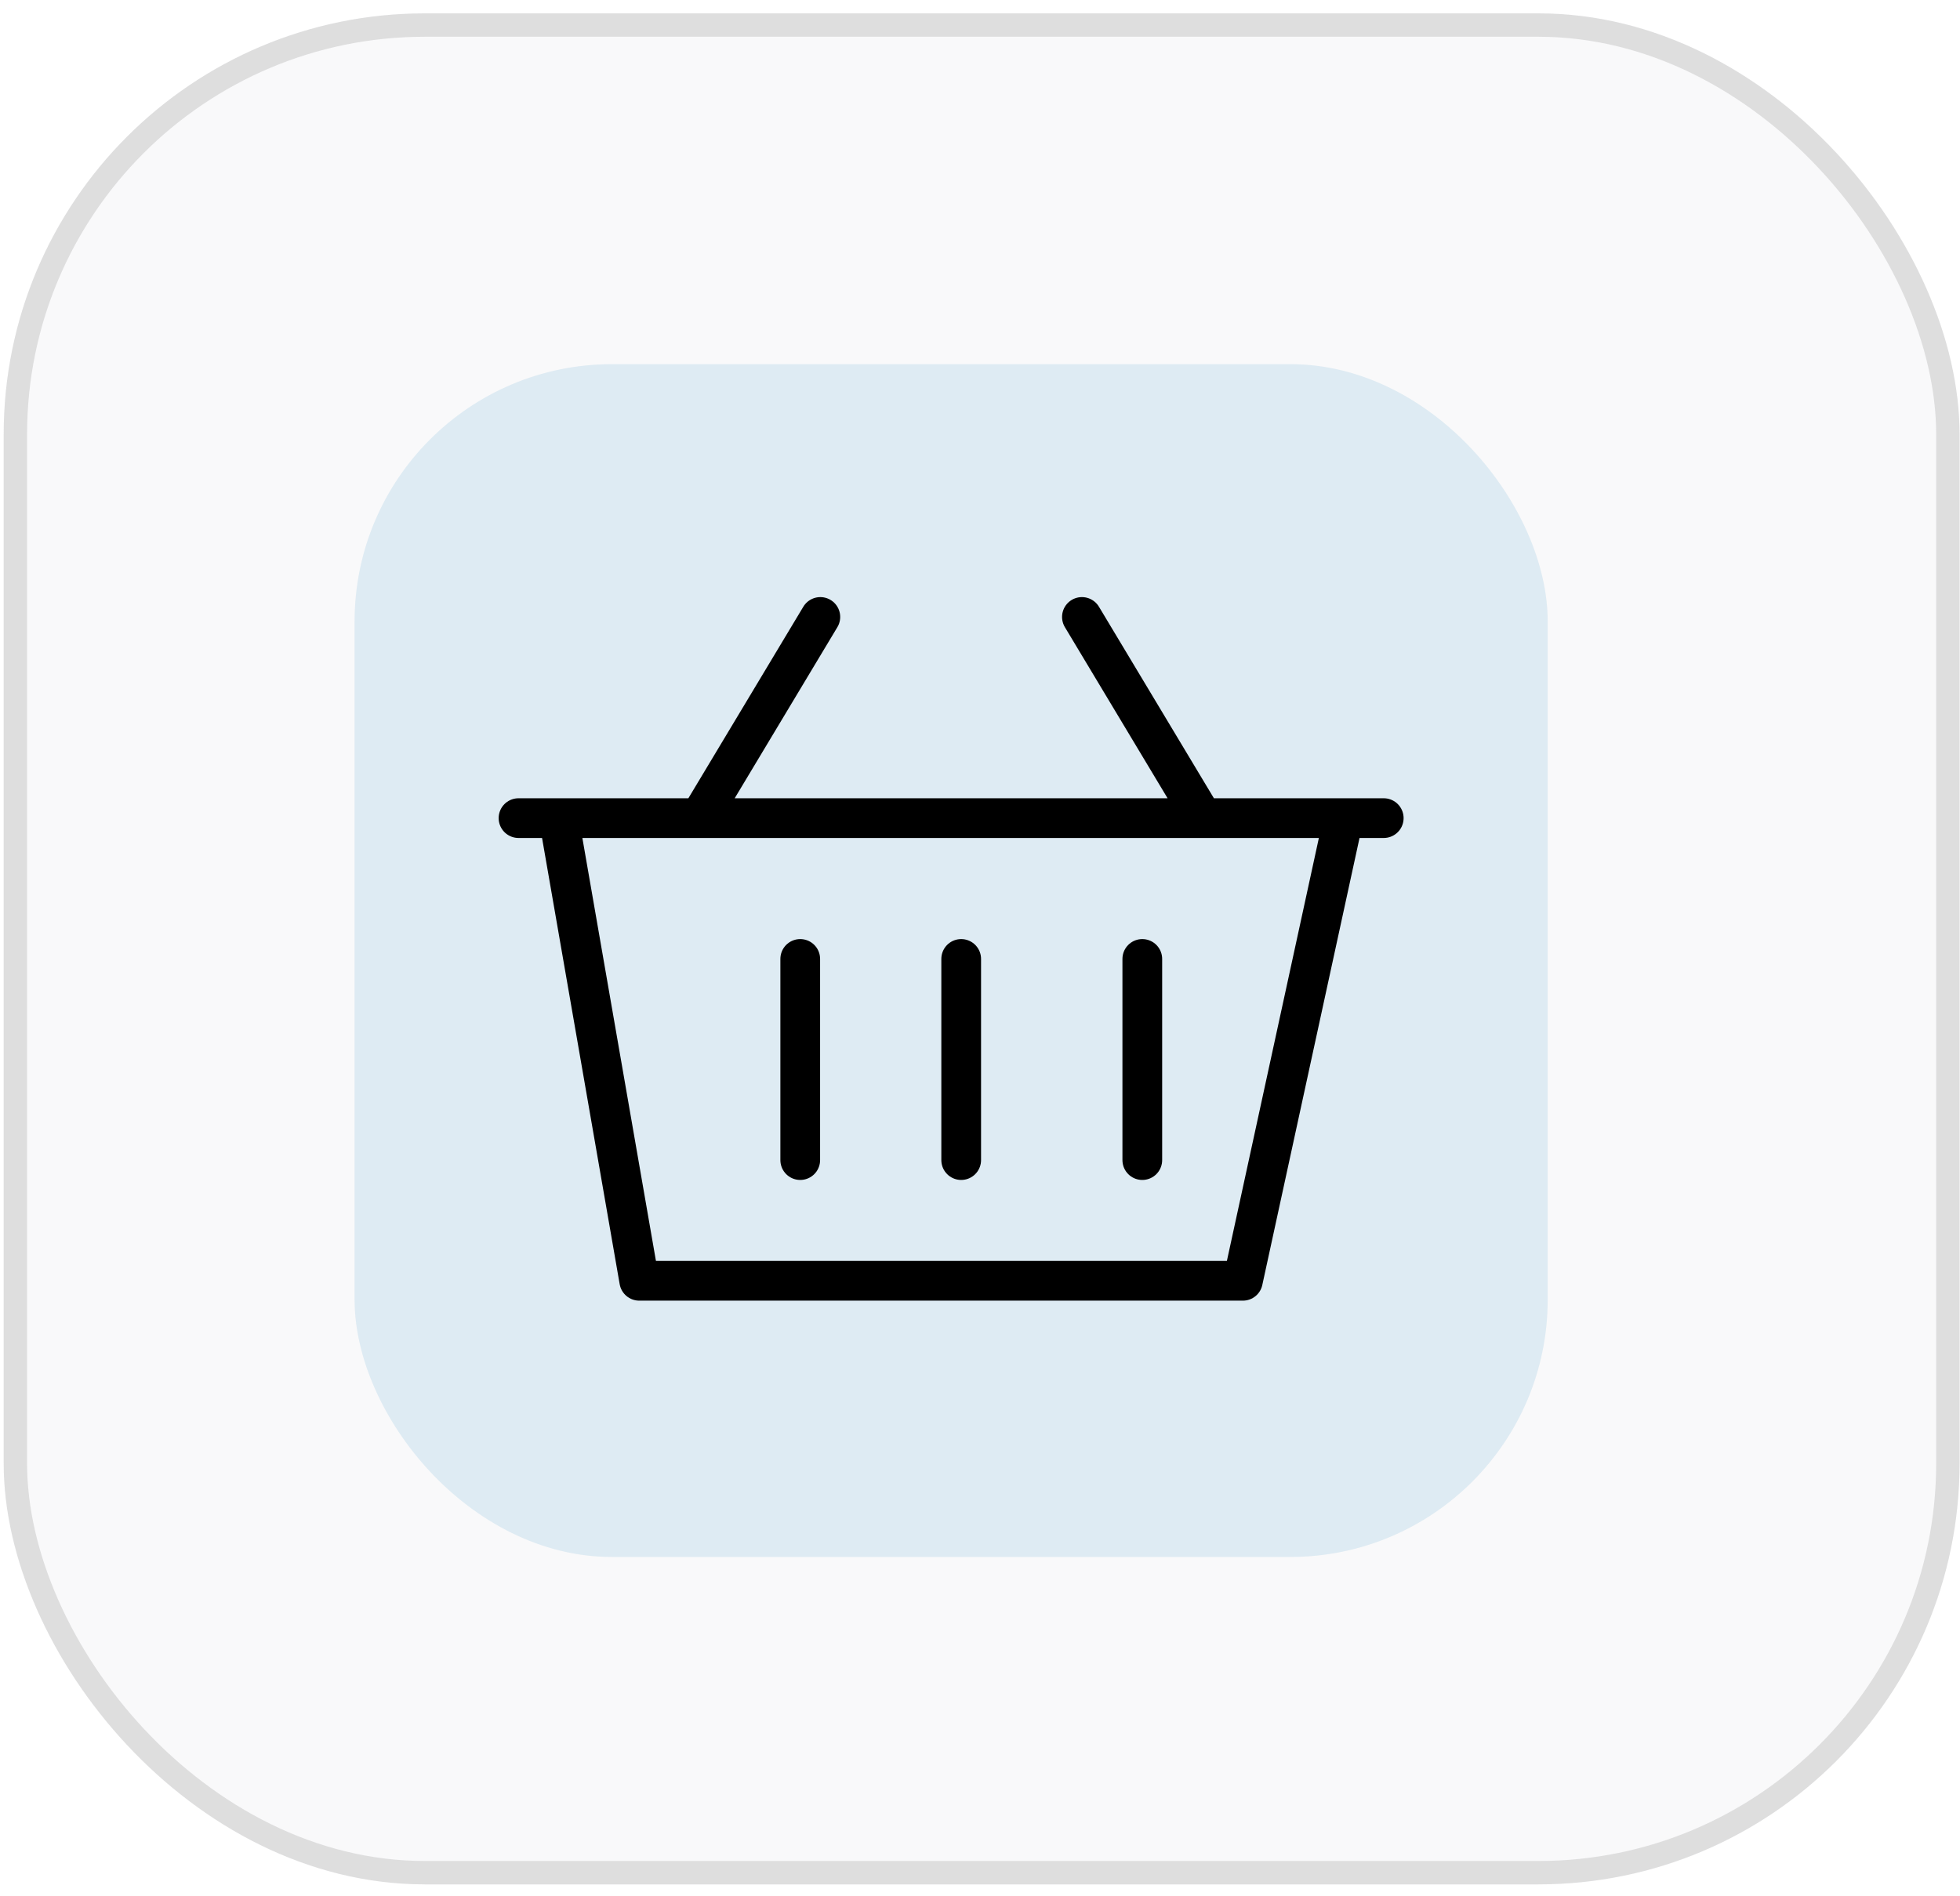
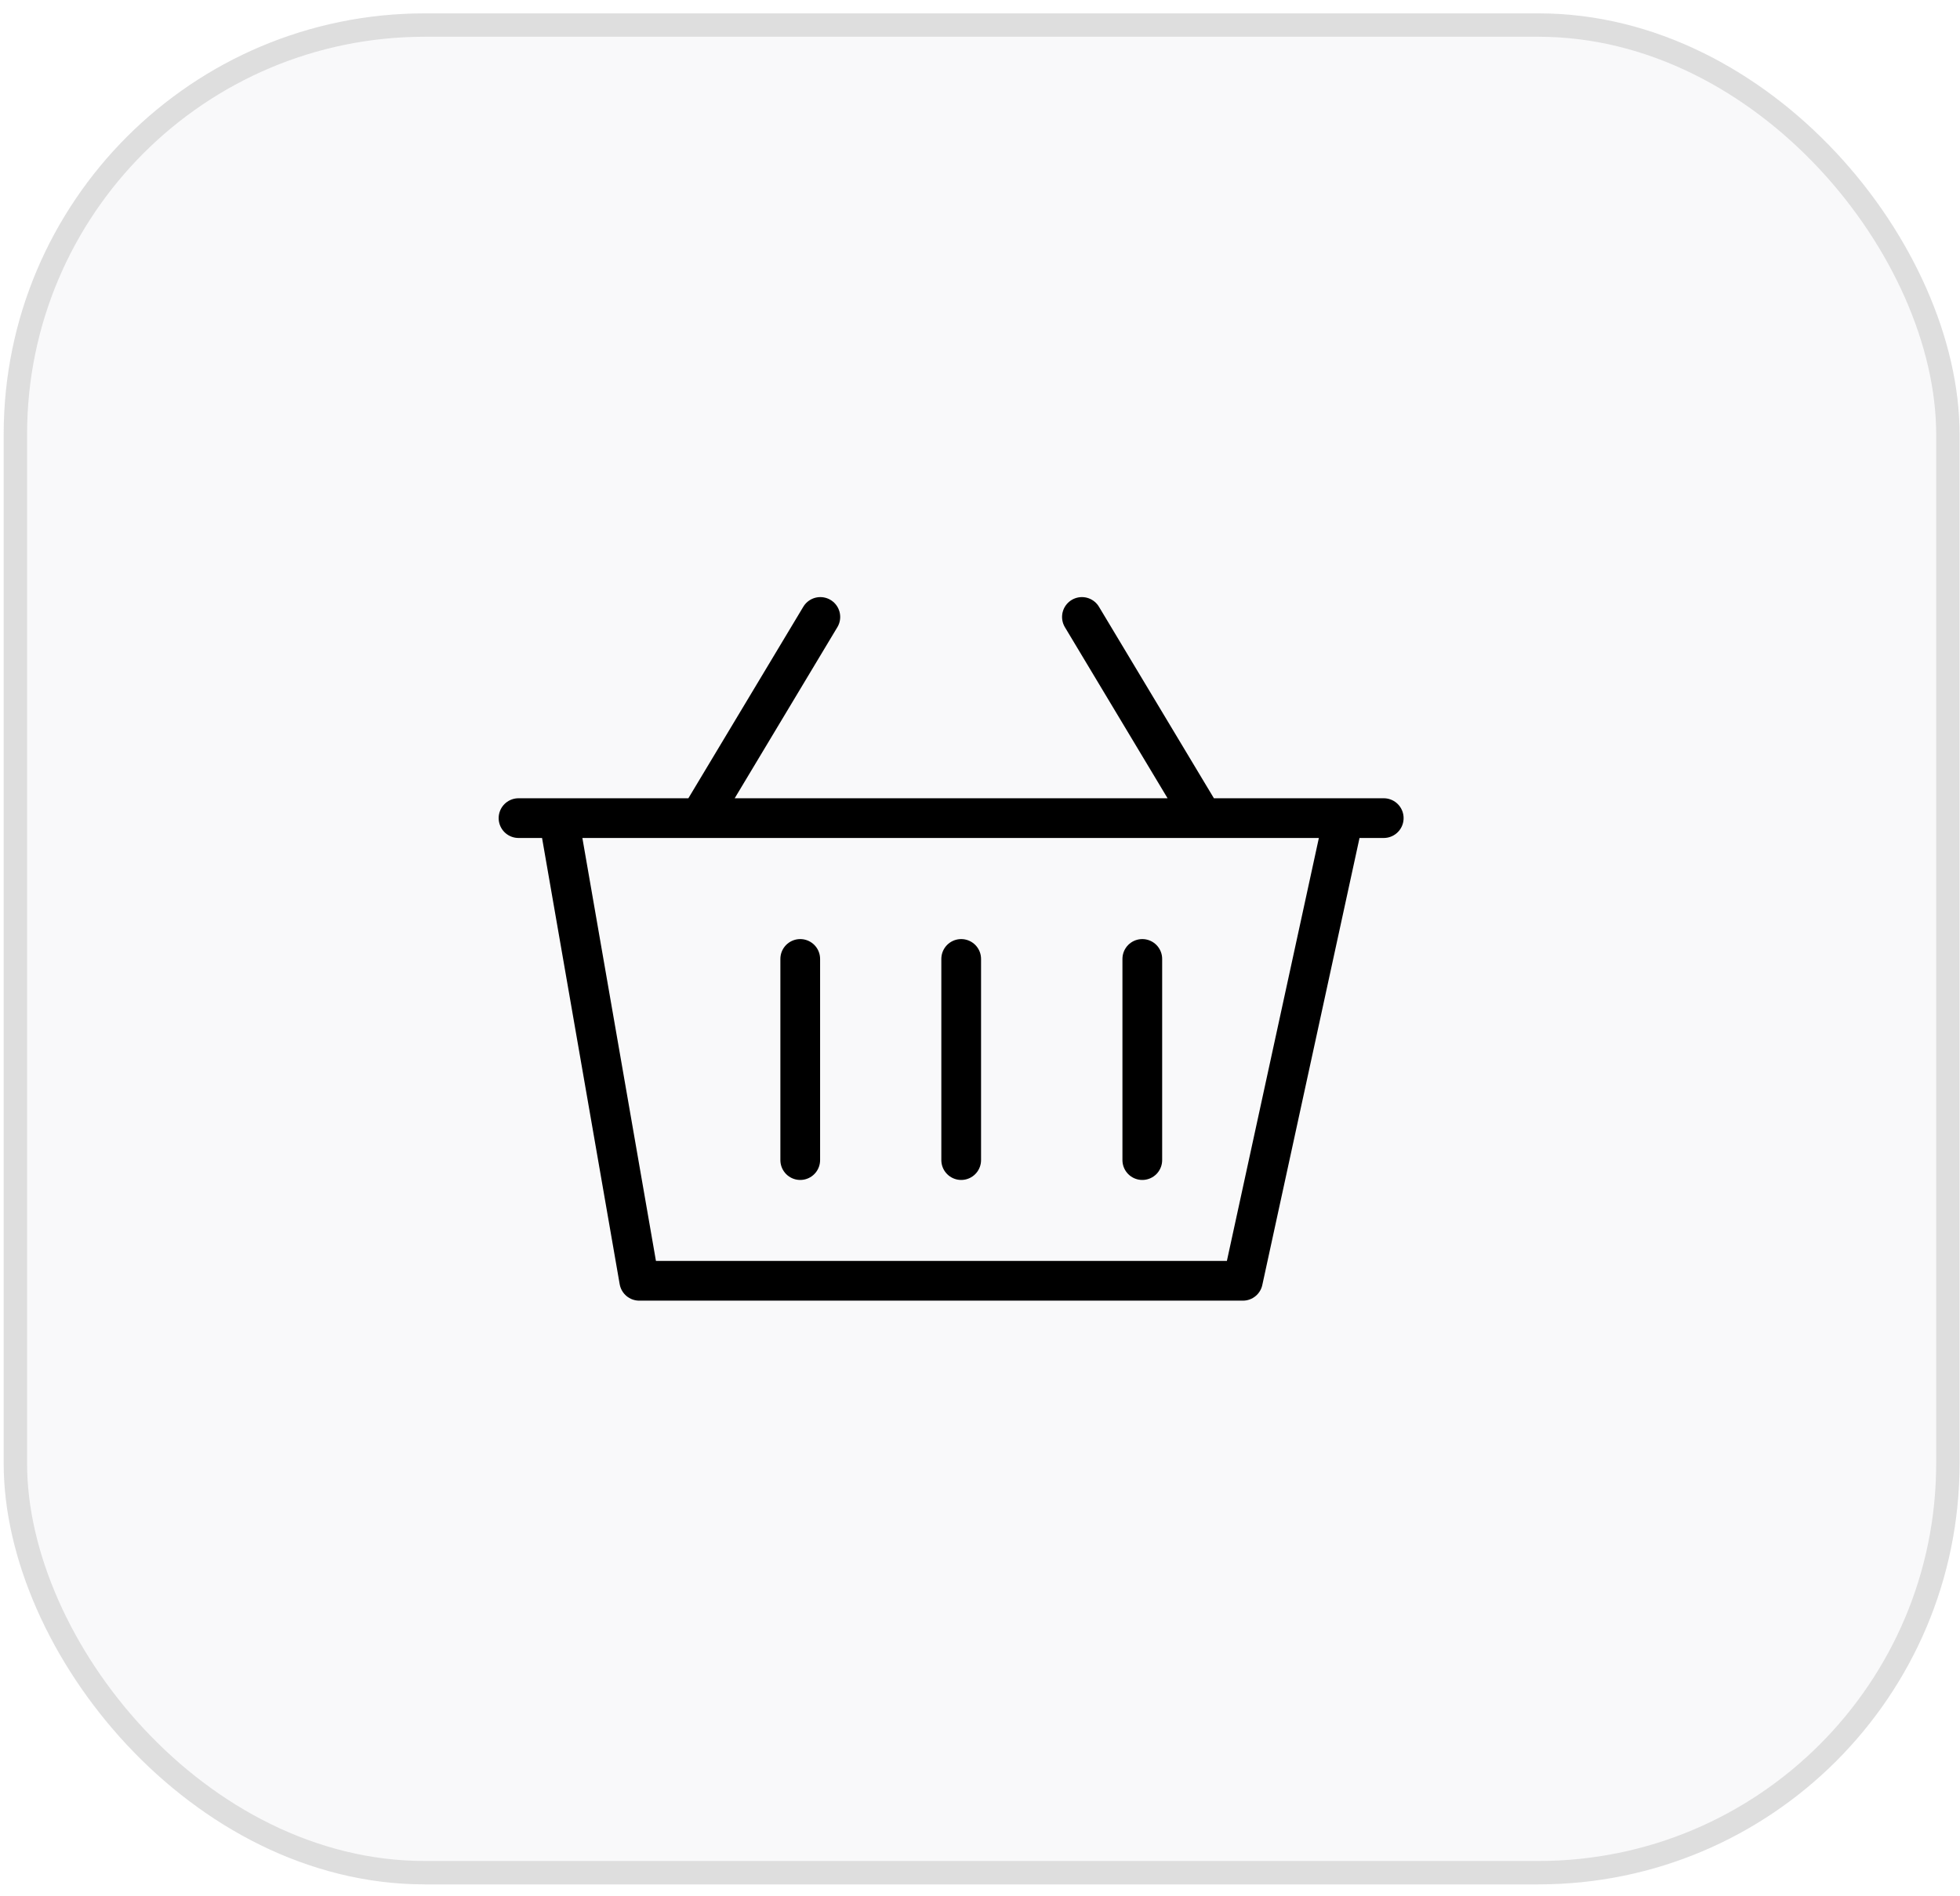
<svg xmlns="http://www.w3.org/2000/svg" width="124" height="120" viewBox="0 0 124 120" fill="none">
  <rect x="0.233" y="0.846" width="123.74" height="118.401" rx="26.64" fill="#D0D0D1" fill-opacity="0.11" />
  <rect x="0.973" y="1.586" width="122.26" height="116.921" rx="25.9" stroke="#9F9F9F" stroke-opacity="0.3" stroke-width="1.48" />
-   <rect x="22.434" y="23.046" width="75.481" height="75.481" rx="16.28" fill="#0878B7" fill-opacity="0.11" />
  <path d="M87.543 51.772H84.998M32.804 51.772H35.35M35.35 51.772L40.442 81.051H78.632L84.998 51.772M35.35 51.772H44.261M84.998 51.772H76.087M76.087 51.772L68.448 39.042M76.087 51.772H44.261M44.261 51.772L51.899 39.042" stroke="black" stroke-width="2.513" stroke-linecap="round" stroke-linejoin="round" />
  <path d="M72.268 60.683V73.413" stroke="black" stroke-width="2.513" stroke-linecap="round" stroke-linejoin="round" />
  <path d="M60.81 60.683V73.413" stroke="black" stroke-width="2.513" stroke-linecap="round" stroke-linejoin="round" />
  <path d="M50.627 60.683V73.413" stroke="black" stroke-width="2.513" stroke-linecap="round" stroke-linejoin="round" />
</svg>